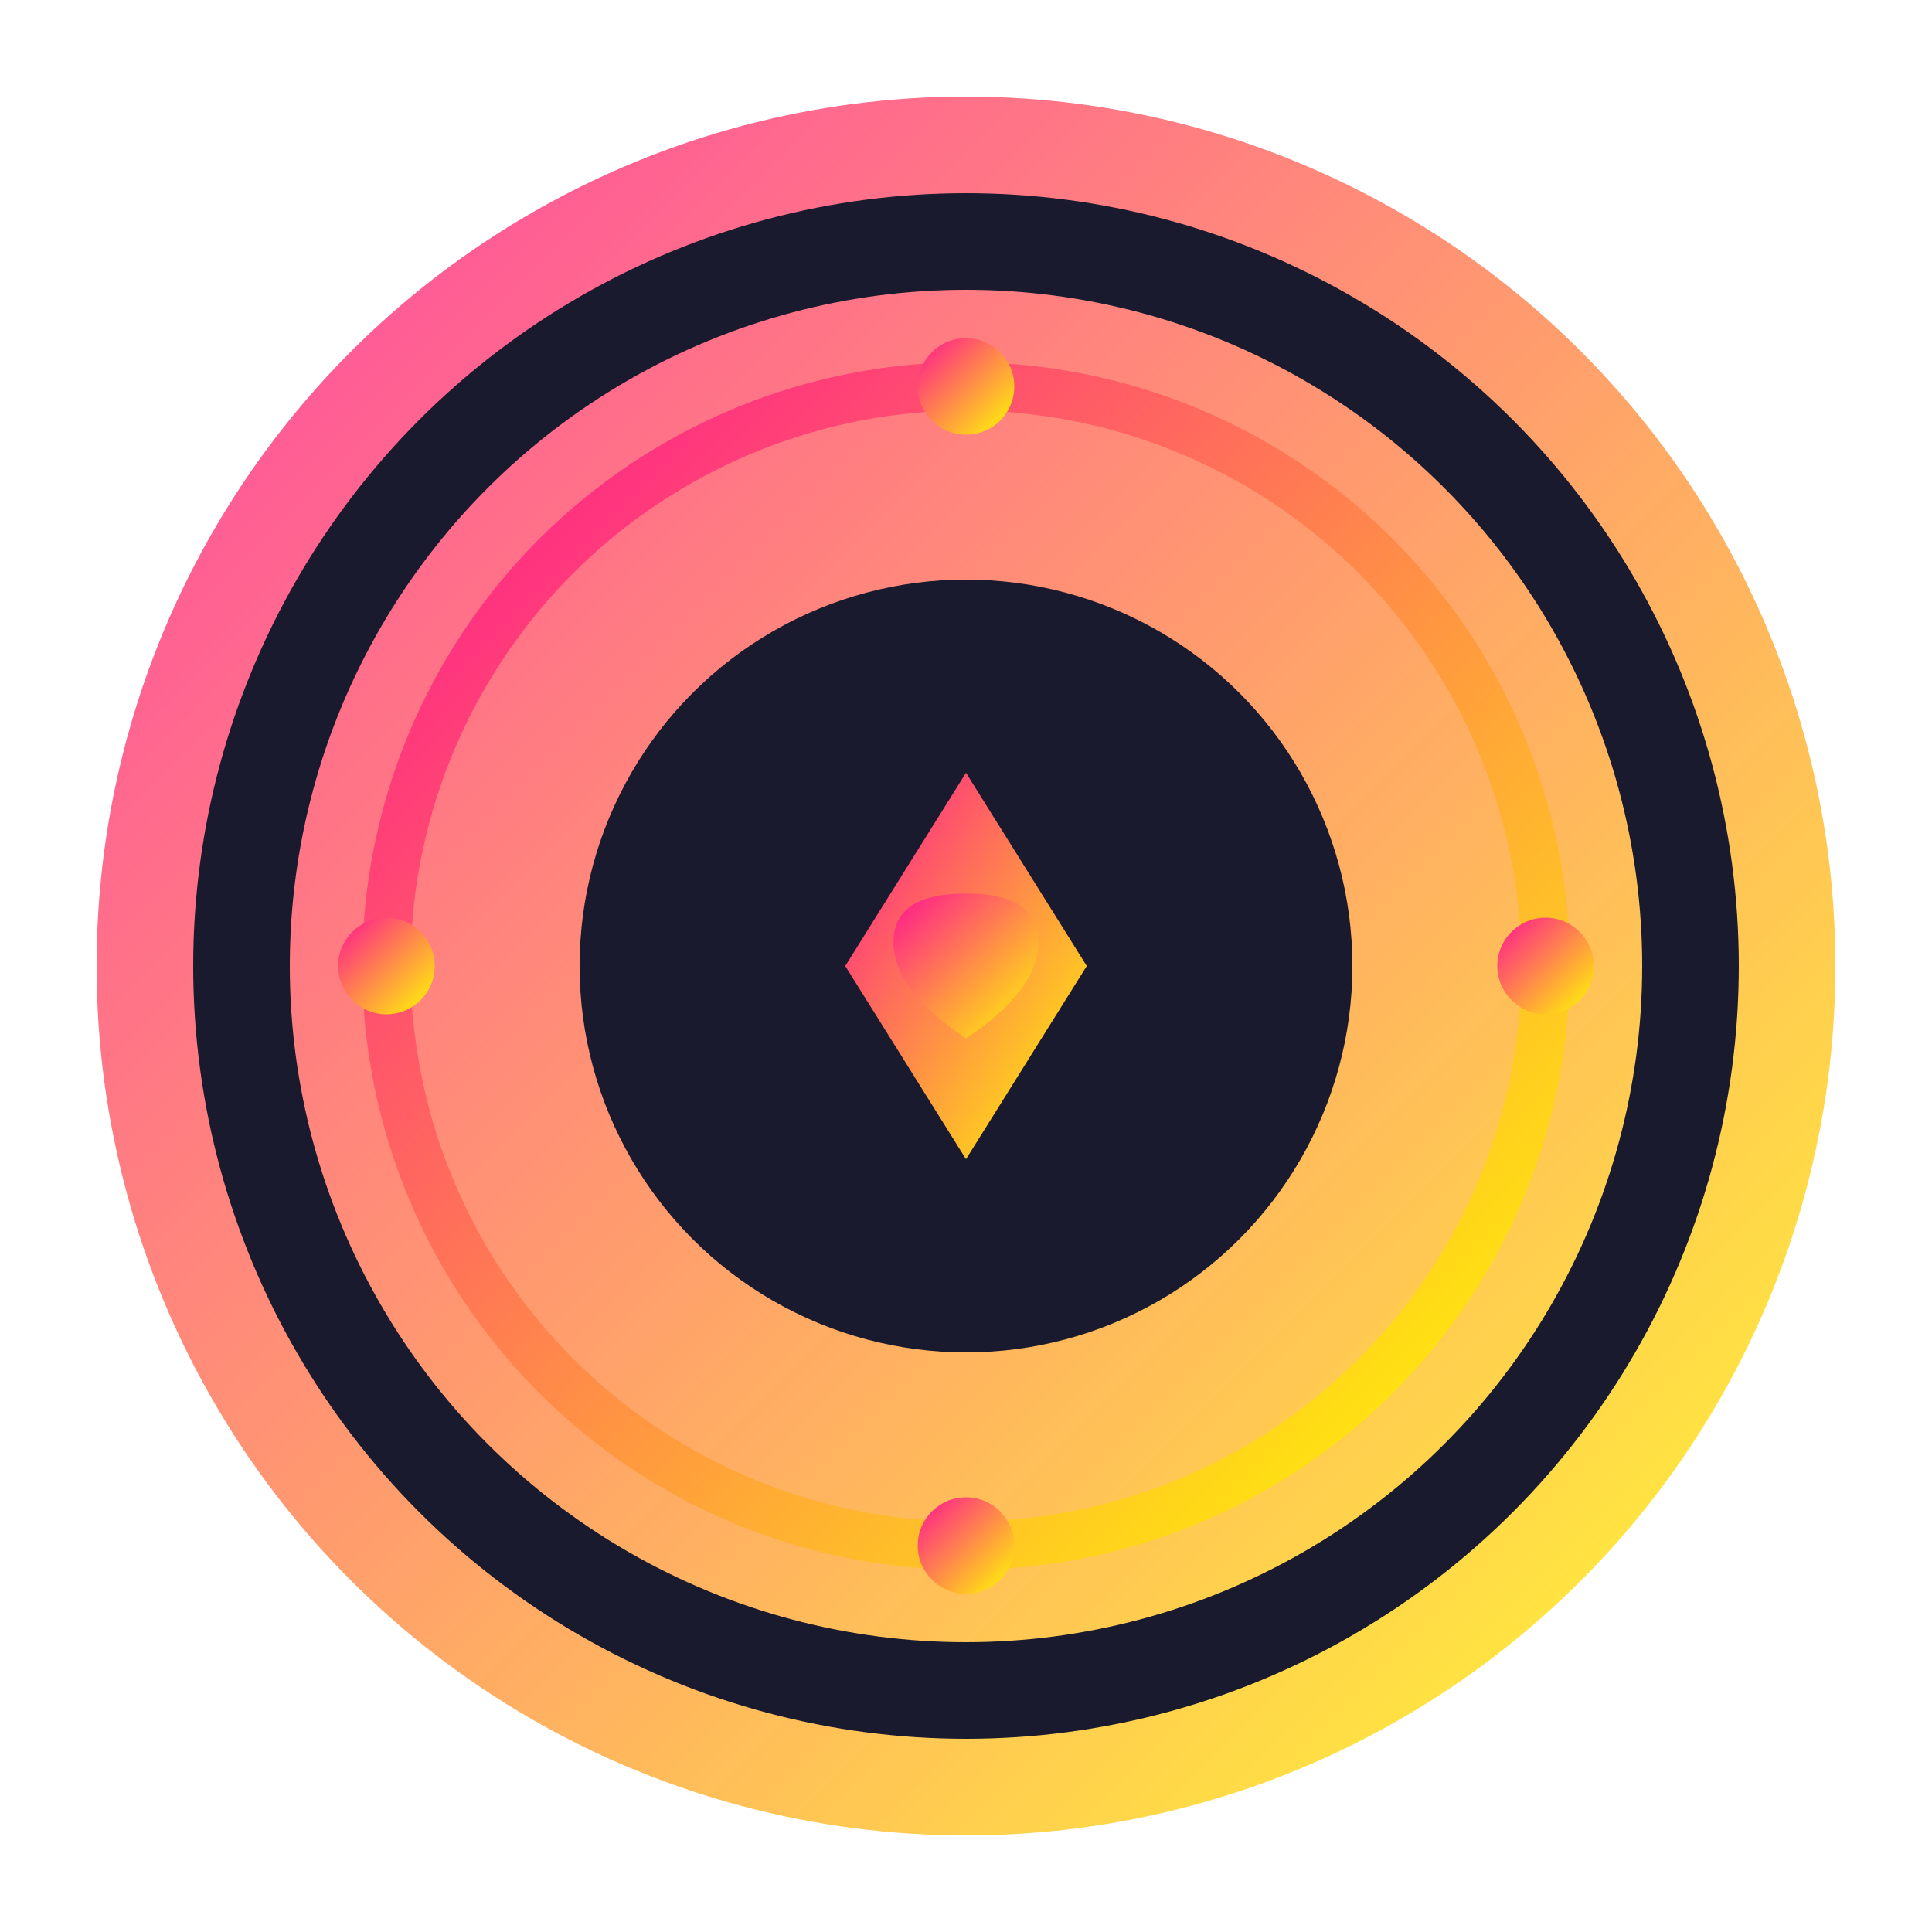
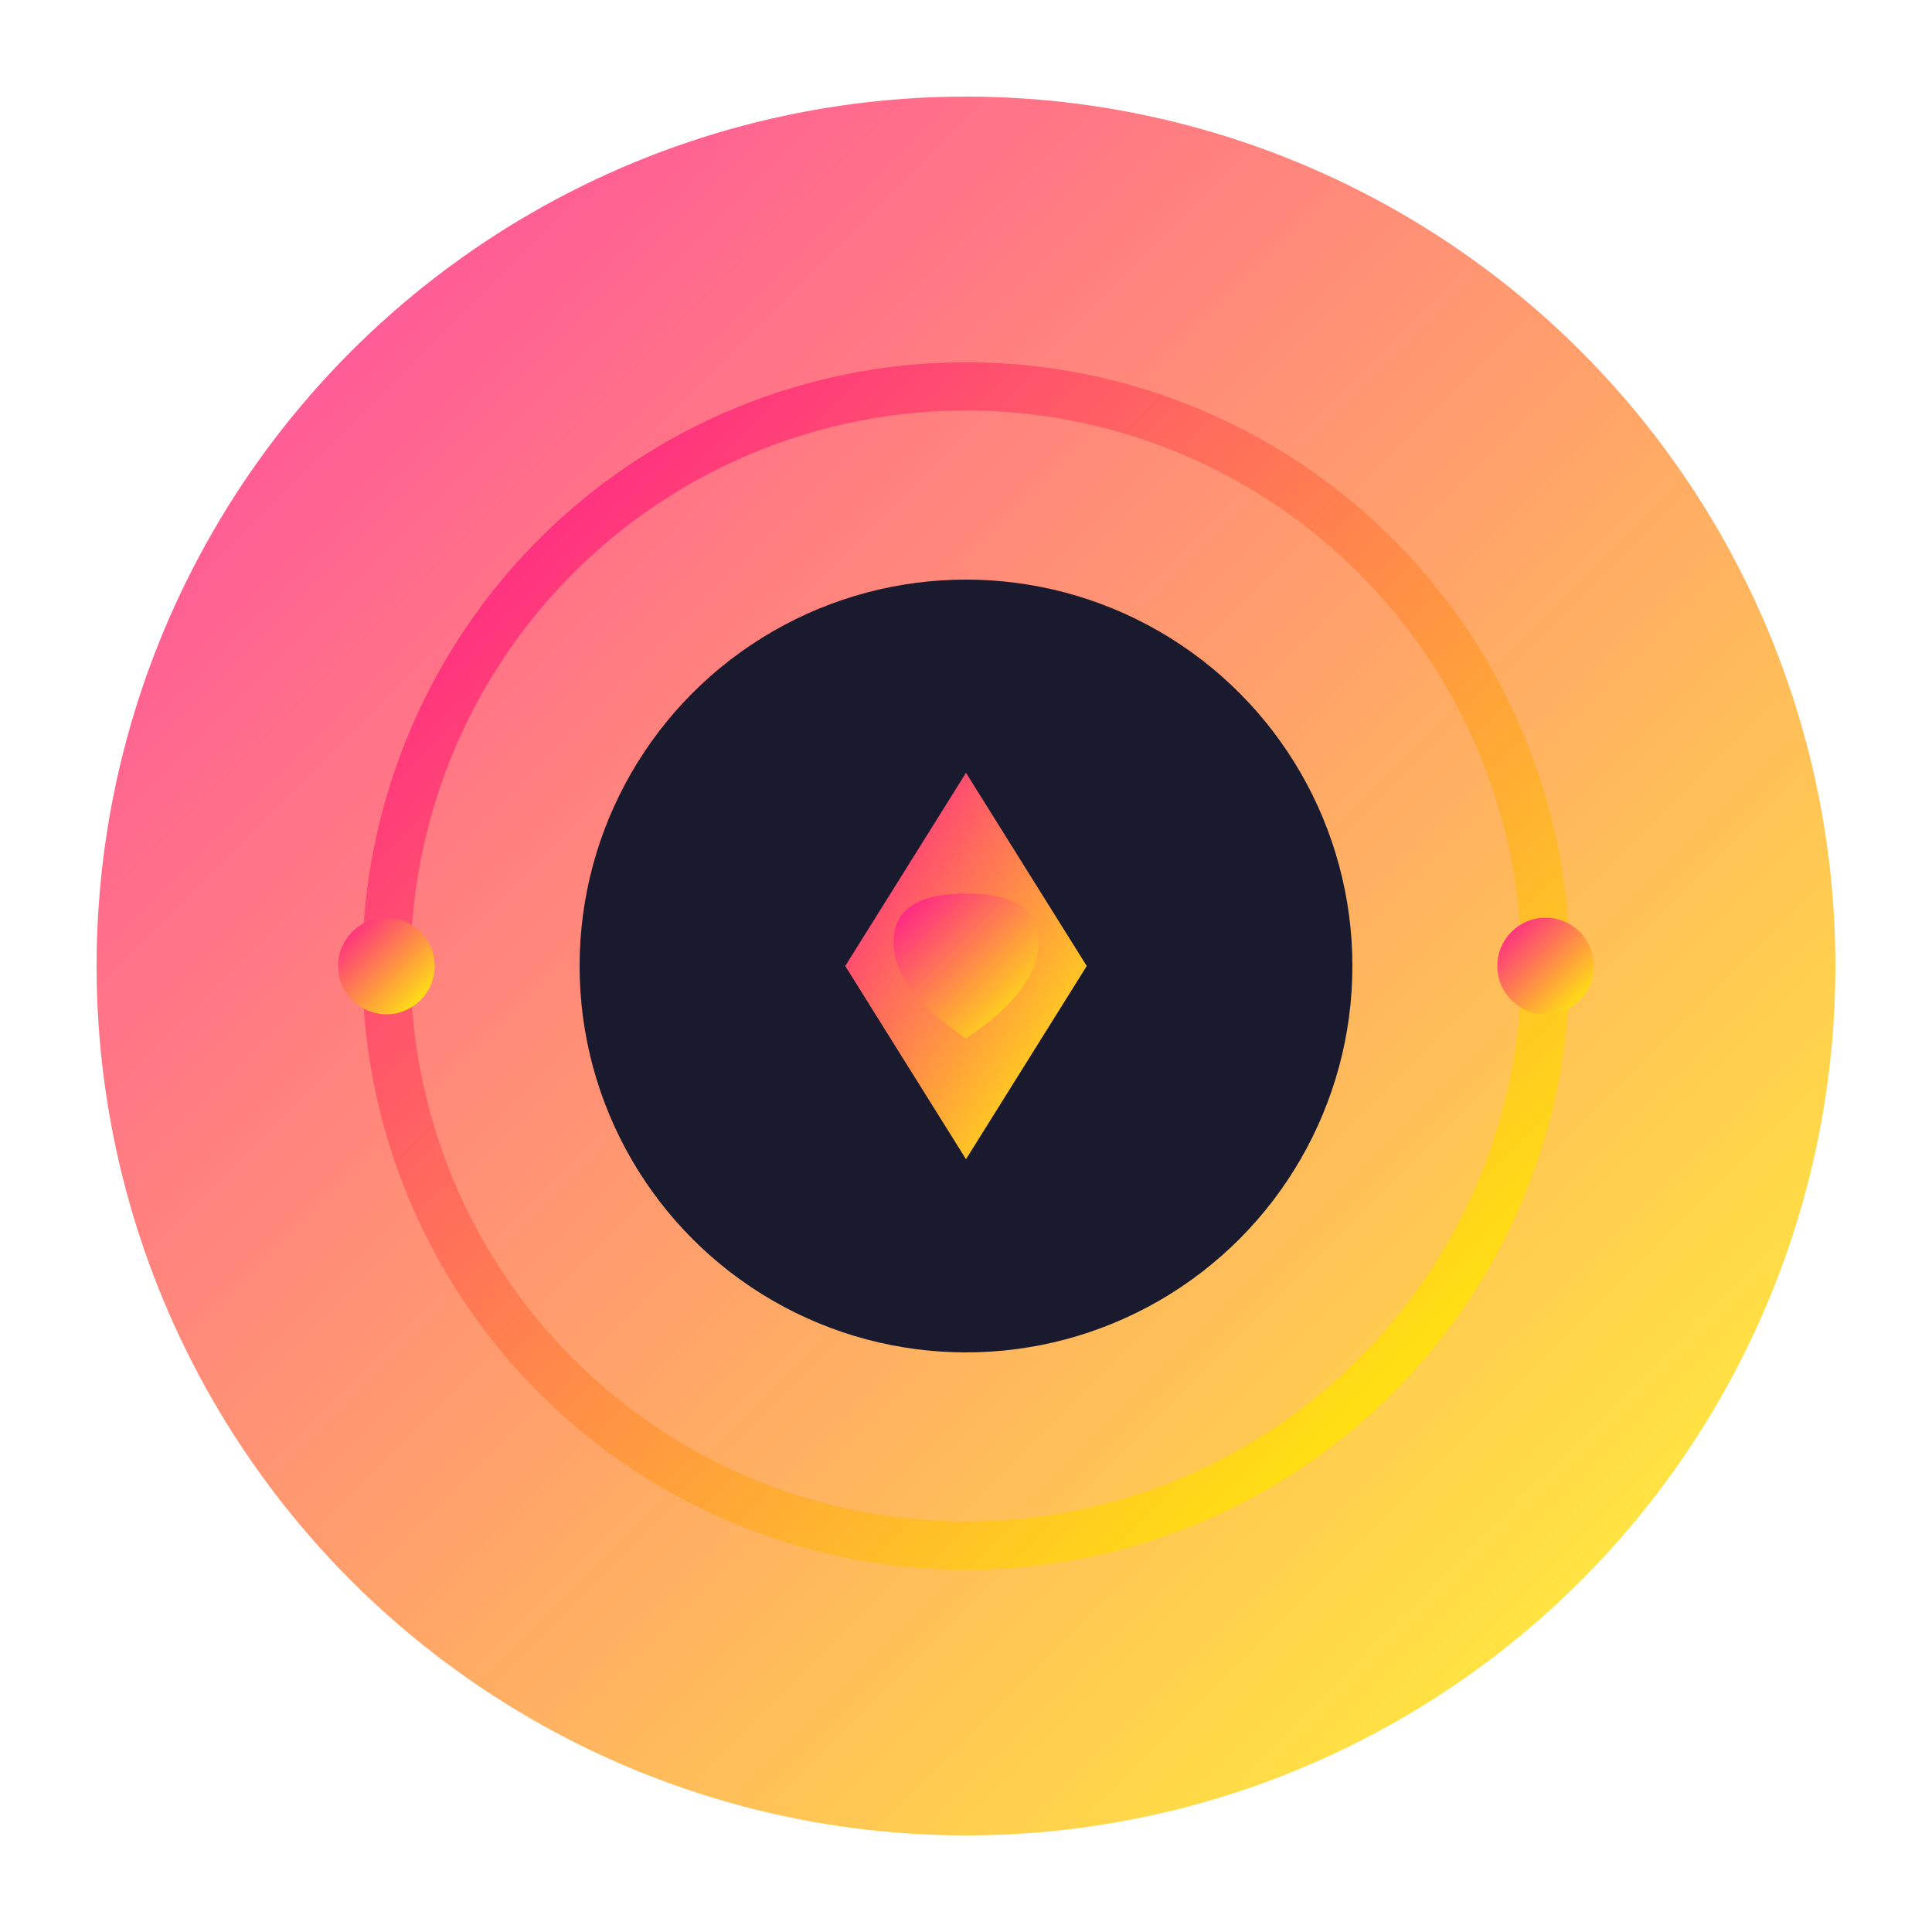
<svg xmlns="http://www.w3.org/2000/svg" width="40" height="40" viewBox="0 0 40 40" fill="none">
  <defs>
    <linearGradient id="logoGradient" x1="0%" y1="0%" x2="100%" y2="100%">
      <stop offset="0%" style="stop-color:#ff1493;stop-opacity:1" />
      <stop offset="100%" style="stop-color:#ffff00;stop-opacity:1" />
    </linearGradient>
    <filter id="glow">
      <feGaussianBlur stdDeviation="2" result="coloredBlur" />
      <feMerge>
        <feMergeNode in="coloredBlur" />
        <feMergeNode in="SourceGraphic" />
      </feMerge>
    </filter>
  </defs>
  <circle cx="20" cy="20" r="18" fill="url(#logoGradient)" filter="url(#glow)" opacity="0.9" />
-   <circle cx="20" cy="20" r="15" fill="none" stroke="#1a1a2e" stroke-width="2" />
  <circle cx="20" cy="20" r="12" fill="none" stroke="url(#logoGradient)" stroke-width="1" />
  <circle cx="20" cy="20" r="8" fill="#1a1a2e" />
  <g transform="translate(20,20)">
    <path d="M0,-4 L2.5,0 L0,4 L-2.5,0 Z" fill="url(#logoGradient)" />
-     <path d="M-1.5,-2 Q-1.5,-3 0,-3 Q1.5,-3 1.5,-2 Q1.5,-1 0,0 Q-1.5,-1 -1.5,-2 Z" fill="url(#logoGradient)" transform="translate(0,1.5)" />
+     <path d="M-1.5,-2 Q-1.5,-3 0,-3 Q1.5,-3 1.5,-2 Q1.5,-1 0,0 Q-1.5,-1 -1.5,-2 " fill="url(#logoGradient)" transform="translate(0,1.5)" />
  </g>
  <circle cx="8" cy="20" r="1" fill="url(#logoGradient)" />
  <circle cx="32" cy="20" r="1" fill="url(#logoGradient)" />
-   <circle cx="20" cy="8" r="1" fill="url(#logoGradient)" />
-   <circle cx="20" cy="32" r="1" fill="url(#logoGradient)" />
</svg>